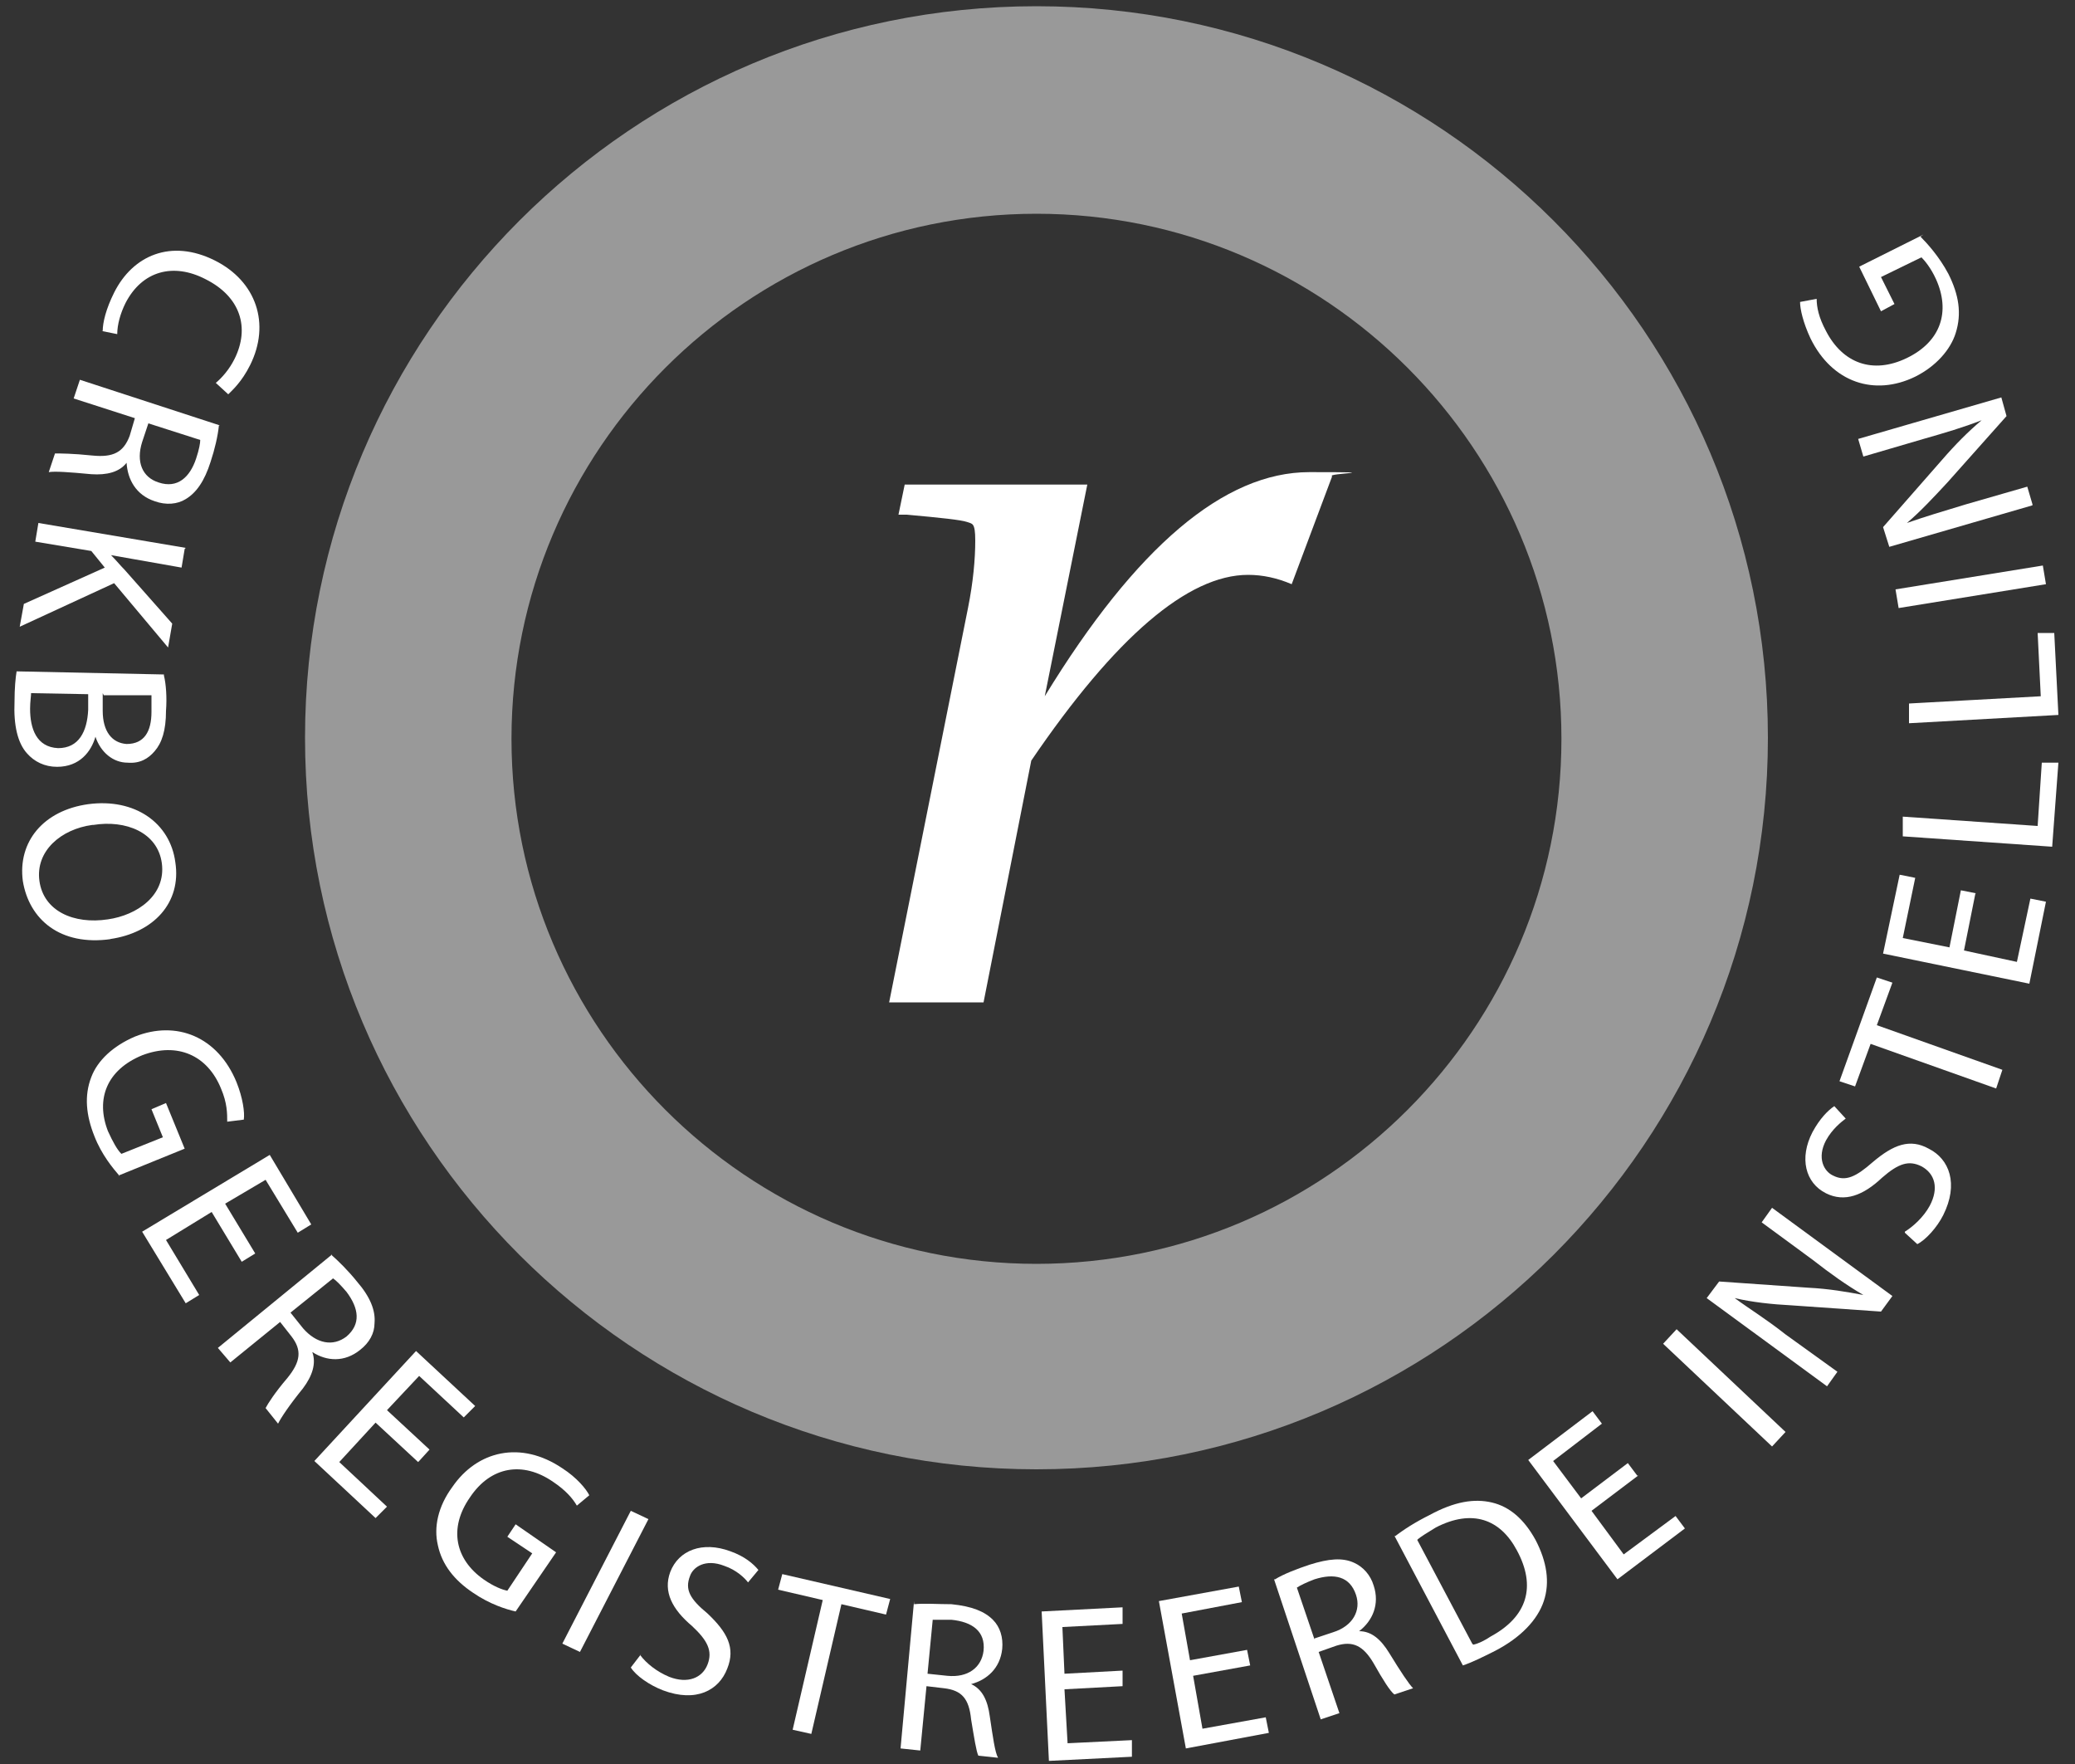
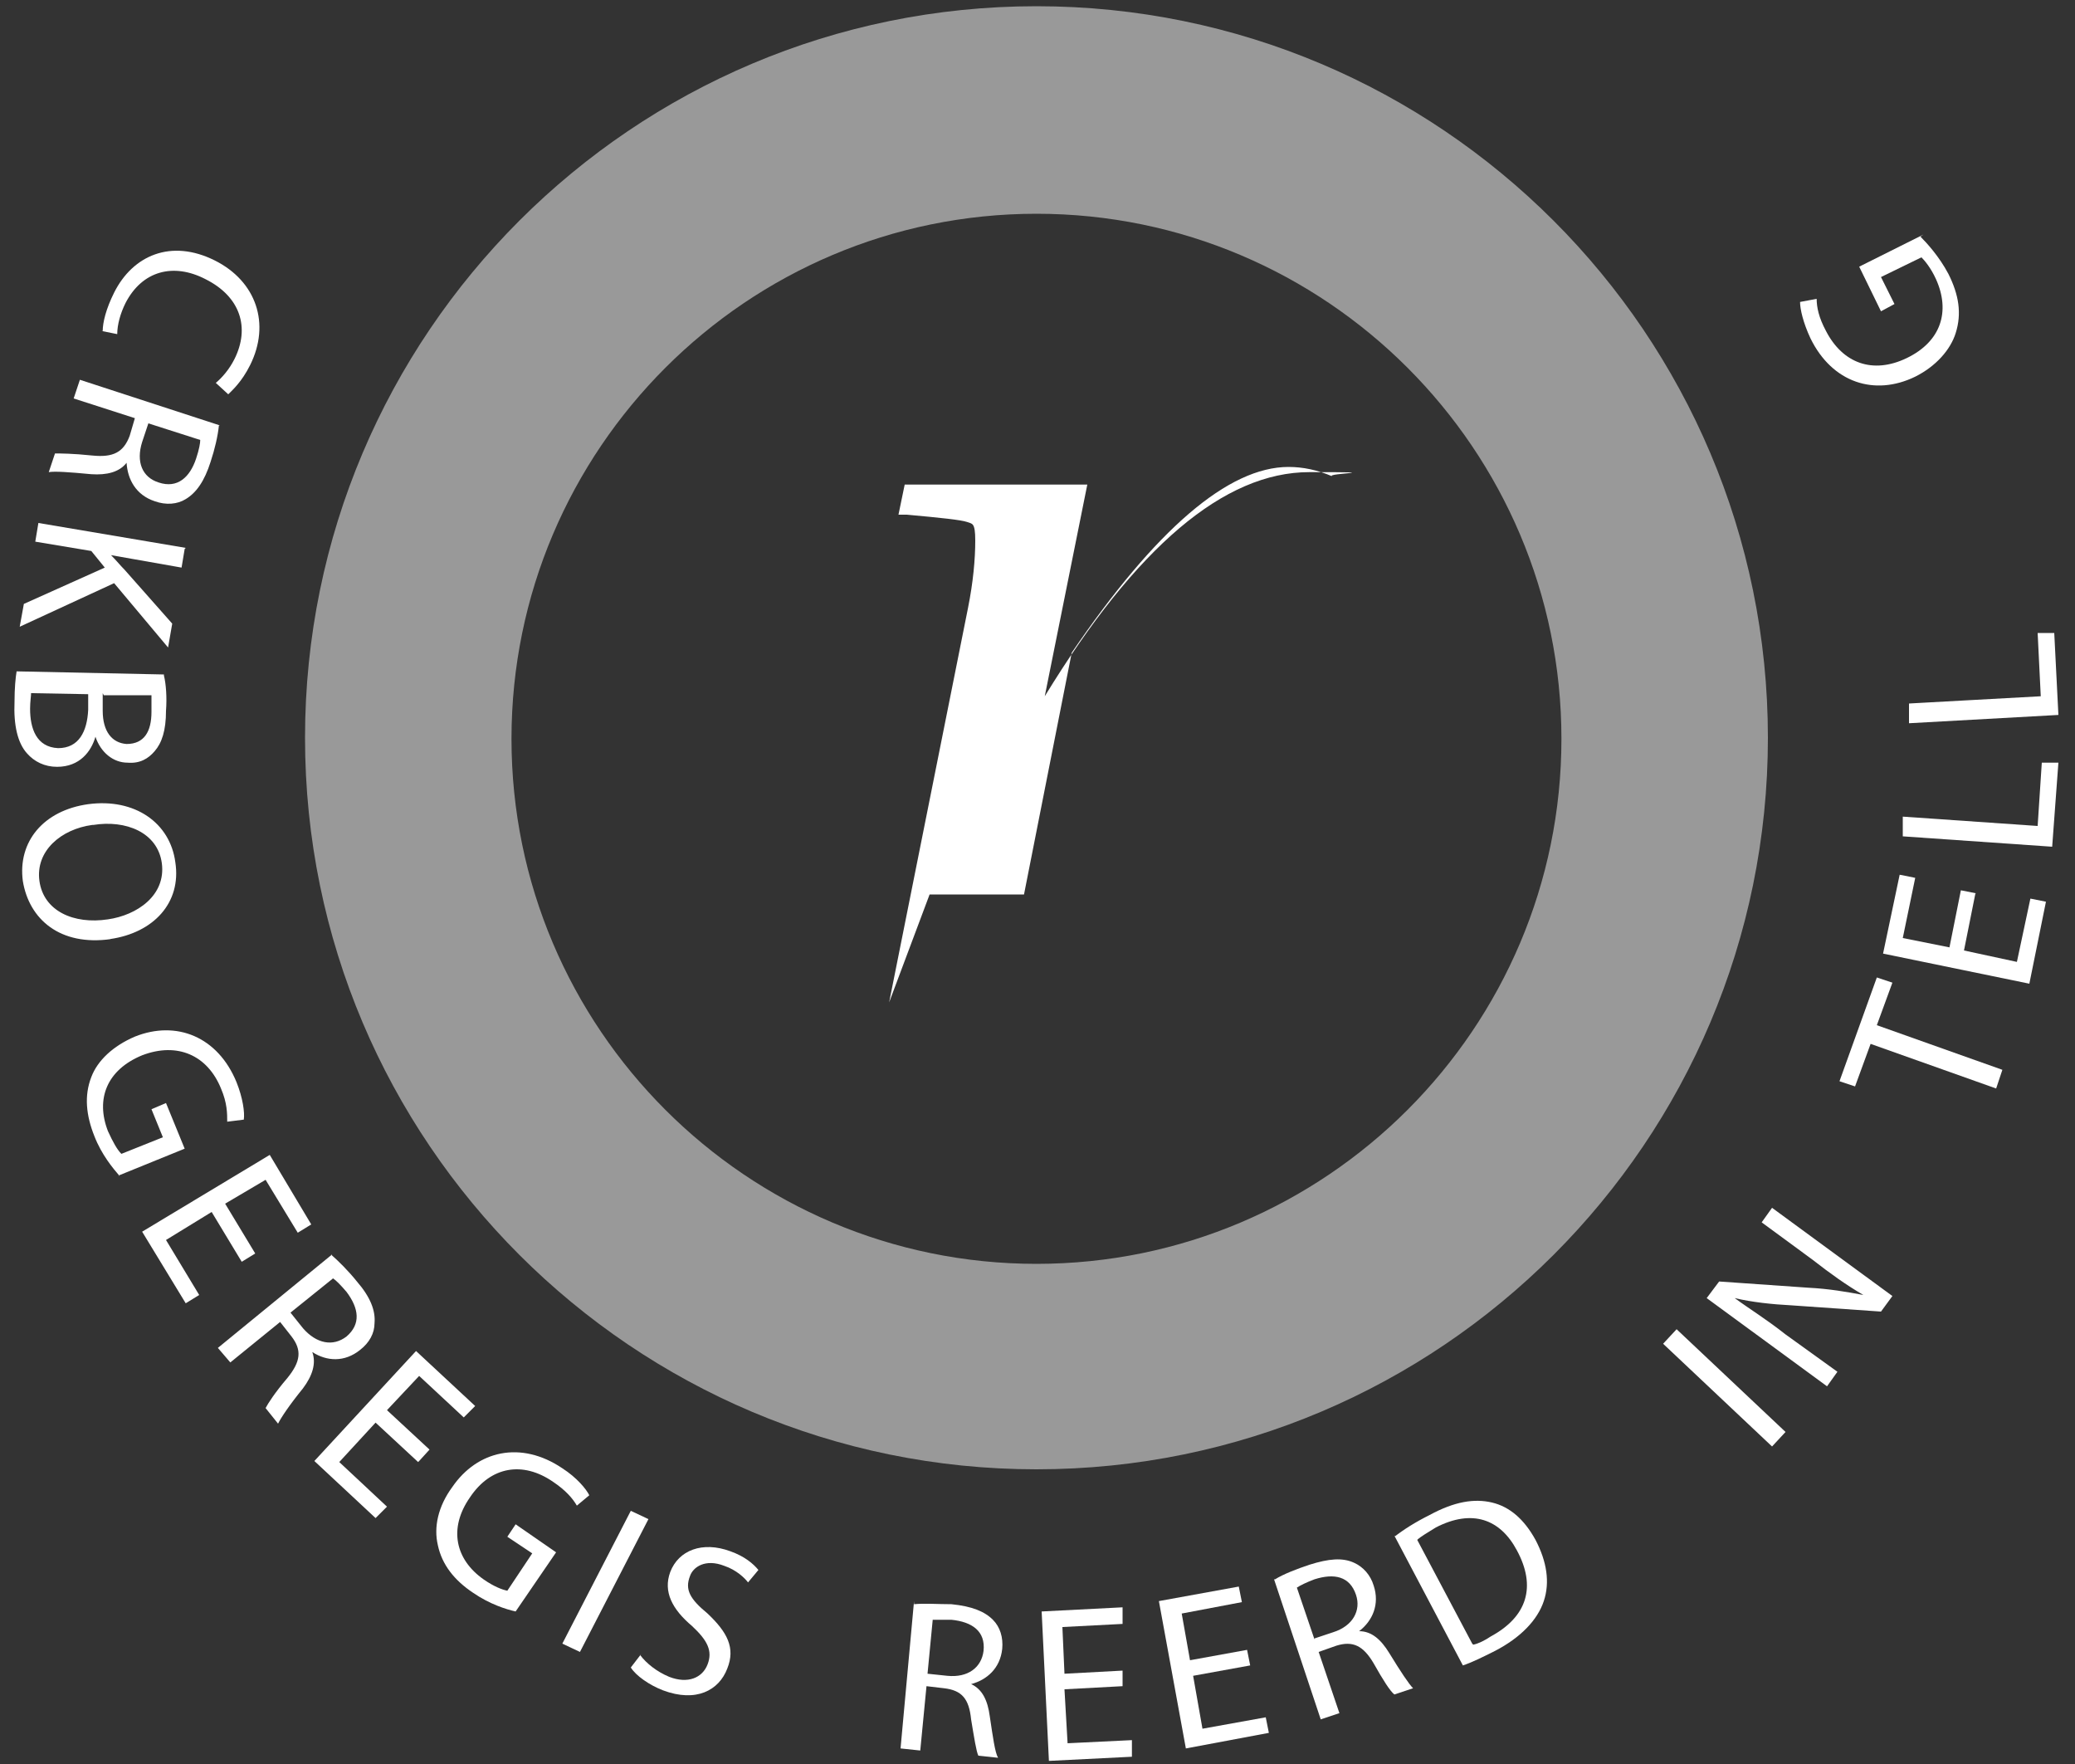
<svg xmlns="http://www.w3.org/2000/svg" id="Laag_1" version="1.1" viewBox="0 0 200 170">
  <rect x="0" y="0" width="200" height="170" fill="#333333" stroke="none" />
  <defs>
    <style>
      .st0, .st1 {
        fill: #fff;
      }

      .st1 {
        opacity: .5;
      }
    </style>
  </defs>
  <path class="st1" d="M99.9,141.6c-38.9,0-70.5-31.6-70.5-70.5S61,.6,99.9.6s70.5,31.6,70.5,70.5-31.6,70.5-70.5,70.5ZM99.9,20.6c-27.9,0-50.6,22.7-50.6,50.6s22.7,50.6,50.6,50.6,50.6-22.7,50.6-50.6-22.7-50.6-50.6-50.6Z" />
-   <path class="st0" d="M85.7,96.6l7.6-38c.5-2.5.7-4.7.7-6.5s-.3-1.6-.8-1.8c-.6-.2-2.5-.4-5.8-.7h-.8s.6-2.9.6-2.9h17.6l-4.1,20.4c8.8-14.4,17.3-21.6,25.5-21.6s1.5.1,2.2.4l-3.9,10.4c-1.4-.6-2.8-.9-4.2-.9-5.8,0-12.8,6-20.9,17.9l-4.6,23.3h-9.1Z" />
+   <path class="st0" d="M85.7,96.6l7.6-38c.5-2.5.7-4.7.7-6.5s-.3-1.6-.8-1.8c-.6-.2-2.5-.4-5.8-.7h-.8s.6-2.9.6-2.9h17.6l-4.1,20.4c8.8-14.4,17.3-21.6,25.5-21.6s1.5.1,2.2.4c-1.4-.6-2.8-.9-4.2-.9-5.8,0-12.8,6-20.9,17.9l-4.6,23.3h-9.1Z" />
  <g>
    <path class="st0" d="M9.9,31.9c0-.8.3-2.1,1.1-3.7,1.8-3.6,5.5-5.2,9.7-3.1,4,2,5.4,6.1,3.4,10.1-.8,1.6-1.7,2.4-2.1,2.8l-1.2-1.1c.6-.5,1.3-1.3,1.8-2.3,1.5-3,.6-6-2.8-7.7-3.1-1.6-6.1-.8-7.7,2.3-.5,1-.8,2.1-.8,3l-1.5-.3Z" />
    <path class="st0" d="M21.1,41c-.1,1-.4,2.3-.8,3.5-.6,1.9-1.4,3-2.4,3.6-.8.5-1.9.6-3,.2-1.8-.6-2.6-2.1-2.7-3.7h0c-.7.9-1.9,1.2-3.4,1.1-2.1-.2-3.5-.3-4.1-.2l.6-1.8c.5,0,1.7,0,3.6.2,2,.2,3-.3,3.6-1.9l.5-1.7-5.9-1.9.6-1.8,13.5,4.4ZM14.3,40.8l-.6,1.8c-.6,1.9,0,3.4,1.6,3.9,1.8.6,3-.5,3.6-2.3.3-.9.4-1.5.4-1.8l-5-1.6Z" />
    <path class="st0" d="M17.8,52.9l-.3,1.8-6.8-1.2h0c.5.5.9,1,1.3,1.4l4.6,5.2-.4,2.3-5.2-6.2-9.1,4.2.4-2.2,7.8-3.5-1.3-1.6-5.4-.9.3-1.8,14.2,2.4Z" />
    <path class="st0" d="M15.8,65.1c.2.8.3,2.1.2,3.4,0,1.9-.4,3.1-1.1,3.9-.6.7-1.4,1.2-2.6,1.1-1.4,0-2.6-1-3.1-2.5h0c-.4,1.4-1.5,2.9-3.7,2.9-1.2,0-2.2-.5-2.9-1.3-.9-1-1.3-2.7-1.2-5,0-1.3.1-2.3.2-2.9l14.2.3ZM3,66.7c0,.4-.1.9-.1,1.6,0,1.9.6,3.7,2.7,3.8,2,0,2.8-1.6,2.9-3.7v-1.5s-5.5-.1-5.5-.1ZM9.9,66.8v1.7c0,2,.9,3.1,2.3,3.2,1.7,0,2.4-1.2,2.4-3.1,0-.9,0-1.3,0-1.6h-4.6Z" />
    <path class="st0" d="M10.7,90.5c-4.9.7-7.9-1.9-8.5-5.6-.5-3.8,2-6.8,6.3-7.4,4.5-.6,7.9,1.8,8.4,5.6.6,3.9-2.1,6.8-6.3,7.4ZM8.9,79.5c-3,.4-5.5,2.5-5.1,5.4.4,2.9,3.3,4.2,6.6,3.7,2.8-.4,5.6-2.3,5.2-5.4-.4-3-3.5-4.2-6.6-3.7Z" />
    <path class="st0" d="M11.5,113.3c-.6-.7-1.7-2-2.4-3.8-.8-2-1-3.9-.3-5.7.6-1.6,2.1-3,4.2-3.9,4-1.6,8,0,9.8,4.4.6,1.5.8,2.9.7,3.6l-1.6.2c0-.8,0-1.8-.6-3.2-1.3-3.2-4.2-4.5-7.6-3.2-3.4,1.4-4.5,4.2-3.3,7.3.5,1.1.9,1.8,1.3,2.2l4-1.6-1.1-2.7,1.4-.6,1.8,4.4-6.4,2.6Z" />
    <path class="st0" d="M23.3,121.6l-2.9-4.8-4.4,2.7,3.2,5.3-1.3.8-4.2-6.9,12.3-7.4,4,6.7-1.3.8-3.1-5.1-3.9,2.3,2.9,4.8-1.3.8Z" />
    <path class="st0" d="M31.9,120.9c.7.6,1.7,1.6,2.5,2.6,1.3,1.5,1.8,2.8,1.7,4,0,1-.5,1.9-1.4,2.6-1.5,1.2-3.2,1.1-4.6.2h0c.4,1.1,0,2.3-.9,3.5-1.3,1.6-2.1,2.8-2.4,3.4l-1.2-1.5c.2-.4.9-1.5,2.1-2.9,1.3-1.6,1.4-2.7.4-4l-1.1-1.4-4.8,3.9-1.2-1.4,11-9ZM28,126.5l1.2,1.5c1.3,1.5,2.9,1.8,4.2.8,1.4-1.2,1.2-2.7,0-4.3-.6-.7-1-1.1-1.3-1.3l-4.1,3.3Z" />
    <path class="st0" d="M40.3,140.9l-4.1-3.8-3.5,3.8,4.6,4.3-1.1,1.1-5.9-5.5,9.8-10.6,5.7,5.3-1.1,1.1-4.3-4-3.1,3.3,4.1,3.8-1,1.1Z" />
    <path class="st0" d="M49.7,155.3c-.9-.2-2.5-.7-4.1-1.8-1.8-1.2-3-2.7-3.4-4.6-.4-1.7,0-3.7,1.4-5.6,2.4-3.5,6.6-4.5,10.6-1.8,1.4.9,2.3,2,2.6,2.6l-1.2,1c-.4-.7-1.1-1.5-2.3-2.3-2.9-2-6-1.5-8,1.5-2.1,3-1.4,6,1.3,7.9,1,.7,1.8,1,2.3,1.1l2.4-3.6-2.4-1.6.8-1.2,3.9,2.7-3.9,5.7Z" />
    <path class="st0" d="M62.5,146.4l-6.6,12.8-1.7-.8,6.6-12.8,1.7.8Z" />
    <path class="st0" d="M61.7,159.5c.6.8,1.6,1.6,2.8,2.1,1.8.7,3.2.1,3.7-1.2.5-1.3,0-2.3-1.5-3.7-1.9-1.6-2.8-3.3-2.1-5.2.8-2.1,3.1-3,5.8-2,1.4.5,2.2,1.2,2.7,1.8l-1,1.2c-.3-.4-1.1-1.2-2.3-1.6-1.8-.7-3,.1-3.3,1-.5,1.3,0,2.2,1.7,3.6,1.9,1.8,2.7,3.3,1.9,5.3-.8,2.1-3,3.3-6.2,2.1-1.3-.5-2.6-1.4-3.1-2.2l1-1.3Z" />
-     <path class="st0" d="M79.3,154.2l-4.3-1,.4-1.5,10.4,2.4-.4,1.5-4.3-1-2.9,12.5-1.8-.4,2.9-12.5Z" />
    <path class="st0" d="M88.1,154.6c1-.1,2.3,0,3.6,0,2,.2,3.2.7,4,1.5.7.7,1,1.7.9,2.8-.2,1.9-1.5,3-3,3.4h0c1.1.5,1.6,1.6,1.8,3.1.3,2,.5,3.5.8,4l-1.9-.2c-.2-.4-.4-1.7-.7-3.5-.2-2-.9-2.8-2.6-3l-1.7-.2-.6,6.2-1.9-.2,1.3-14.2ZM89.4,161.3l1.9.2c2,.2,3.3-.8,3.5-2.4.2-1.9-1.1-2.8-3.1-3-.9,0-1.5,0-1.8,0l-.5,5.2Z" />
    <path class="st0" d="M108.2,162.5l-5.6.3.3,5.2,6.2-.3v1.6c0,0-8,.4-8,.4l-.7-14.4,7.8-.4v1.6c0,0-5.8.3-5.8.3l.2,4.5,5.6-.3v1.5Z" />
    <path class="st0" d="M120.5,160.5l-5.5,1,.9,5.1,6.1-1.1.3,1.5-8,1.5-2.6-14.2,7.7-1.4.3,1.5-5.8,1.1.8,4.5,5.5-1,.3,1.5Z" />
    <path class="st0" d="M122.9,152.2c.8-.5,2.1-1,3.3-1.4,1.9-.6,3.2-.7,4.3-.2.9.4,1.6,1.2,1.9,2.2.6,1.8-.1,3.4-1.4,4.4h0c1.2,0,2.1.8,2.9,2.1,1.1,1.8,1.9,3,2.3,3.4l-1.8.6c-.4-.3-1.1-1.4-2-3-1-1.7-2-2.2-3.6-1.7l-1.7.6,2,5.9-1.8.6-4.5-13.5ZM126.7,157.9l1.8-.6c1.9-.6,2.7-2.1,2.2-3.6-.6-1.8-2.1-2.1-4-1.5-.8.3-1.4.6-1.7.8l1.7,5Z" />
    <path class="st0" d="M134.4,148.1c.9-.7,2-1.4,3.4-2.1,2.4-1.3,4.3-1.6,6-1.2,1.7.4,3.1,1.6,4.2,3.6,1.1,2.1,1.4,4.1.8,5.9-.6,1.8-2.2,3.5-4.7,4.8-1.2.6-2.2,1.1-3.1,1.4l-6.6-12.5ZM142,158.5c.5-.1,1.1-.4,1.7-.8,3.5-1.9,4.4-4.8,2.5-8.3-1.6-3-4.3-4-7.8-2.2-.8.5-1.5.9-1.8,1.2l5.3,10Z" />
-     <path class="st0" d="M157.9,142.2l-4.5,3.4,3.1,4.2,5-3.7.9,1.2-6.5,4.9-8.6-11.5,6.2-4.7.9,1.2-4.7,3.6,2.7,3.6,4.5-3.4.9,1.2Z" />
    <path class="st0" d="M161.6,128.1l10.5,9.9-1.3,1.4-10.5-9.9,1.3-1.4Z" />
    <path class="st0" d="M176.1,133.6l-11.6-8.5,1.2-1.6,8.6.6c2,.1,3.7.4,5.3.7h0c-1.7-1-3.1-2-4.9-3.4l-4.9-3.6,1-1.4,11.6,8.5-1.1,1.5-8.6-.6c-1.9-.1-3.8-.3-5.5-.7h0c1.5,1.1,3,2,4.9,3.5l5,3.6-1,1.4Z" />
-     <path class="st0" d="M183.6,118.7c.8-.5,1.8-1.4,2.4-2.5.9-1.7.5-3.1-.8-3.8-1.2-.6-2.2-.3-3.8,1.1-1.8,1.7-3.6,2.4-5.4,1.5-2-1-2.6-3.4-1.3-5.9.7-1.3,1.5-2.1,2.1-2.5l1.1,1.2c-.4.3-1.3,1-1.9,2.1-.9,1.7-.2,3,.7,3.4,1.2.6,2.2.1,3.8-1.3,2-1.7,3.6-2.3,5.4-1.3,2,1,2.9,3.4,1.4,6.4-.6,1.2-1.7,2.4-2.5,2.8l-1.2-1.1Z" />
    <path class="st0" d="M180.3,100.6l-1.5,4.1-1.5-.5,3.6-10,1.5.5-1.5,4.1,12.1,4.3-.6,1.8-12.1-4.3Z" />
    <path class="st0" d="M190.4,86.1l-1.1,5.5,5.1,1.1,1.3-6.1,1.5.3-1.6,7.9-14.1-2.9,1.6-7.6,1.5.3-1.2,5.8,4.5.9,1.1-5.5,1.5.3Z" />
    <path class="st0" d="M183.4,80.6v-1.9c.1,0,13,.9,13,.9l.4-6.1h1.6c0,.1-.6,8.1-.6,8.1l-14.4-1Z" />
    <path class="st0" d="M184,69.7v-1.9c-.1,0,12.7-.7,12.7-.7l-.3-6.1h1.6c0,0,.4,7.9.4,7.9l-14.4.8Z" />
-     <path class="st0" d="M182.7,56.8l14.2-2.3.3,1.8-14.2,2.3-.3-1.8Z" />
-     <path class="st0" d="M195.9,48.7l-13.8,4-.6-1.9,5.7-6.5c1.3-1.5,2.5-2.7,3.8-3.8h0c-1.8.7-3.5,1.2-5.6,1.8l-5.8,1.7-.5-1.7,13.8-4,.5,1.8-5.7,6.4c-1.3,1.4-2.6,2.8-3.9,3.9h0c1.7-.6,3.4-1.1,5.7-1.8l5.9-1.7.5,1.7Z" />
    <path class="st0" d="M185.1,22.8c.6.6,1.8,1.9,2.7,3.6,1,2,1.3,3.8.7,5.7-.5,1.6-1.9,3.2-3.9,4.2-3.9,1.9-8,.6-10.1-3.7-.7-1.5-1-2.8-1-3.5l1.6-.3c0,.8.2,1.8.9,3.1,1.6,3.1,4.5,4.2,7.8,2.6,3.3-1.6,4.2-4.5,2.8-7.6-.5-1.1-1.1-1.8-1.4-2.1l-3.9,1.9,1.3,2.6-1.3.7-2.1-4.3,6.2-3.1Z" />
  </g>
</svg>